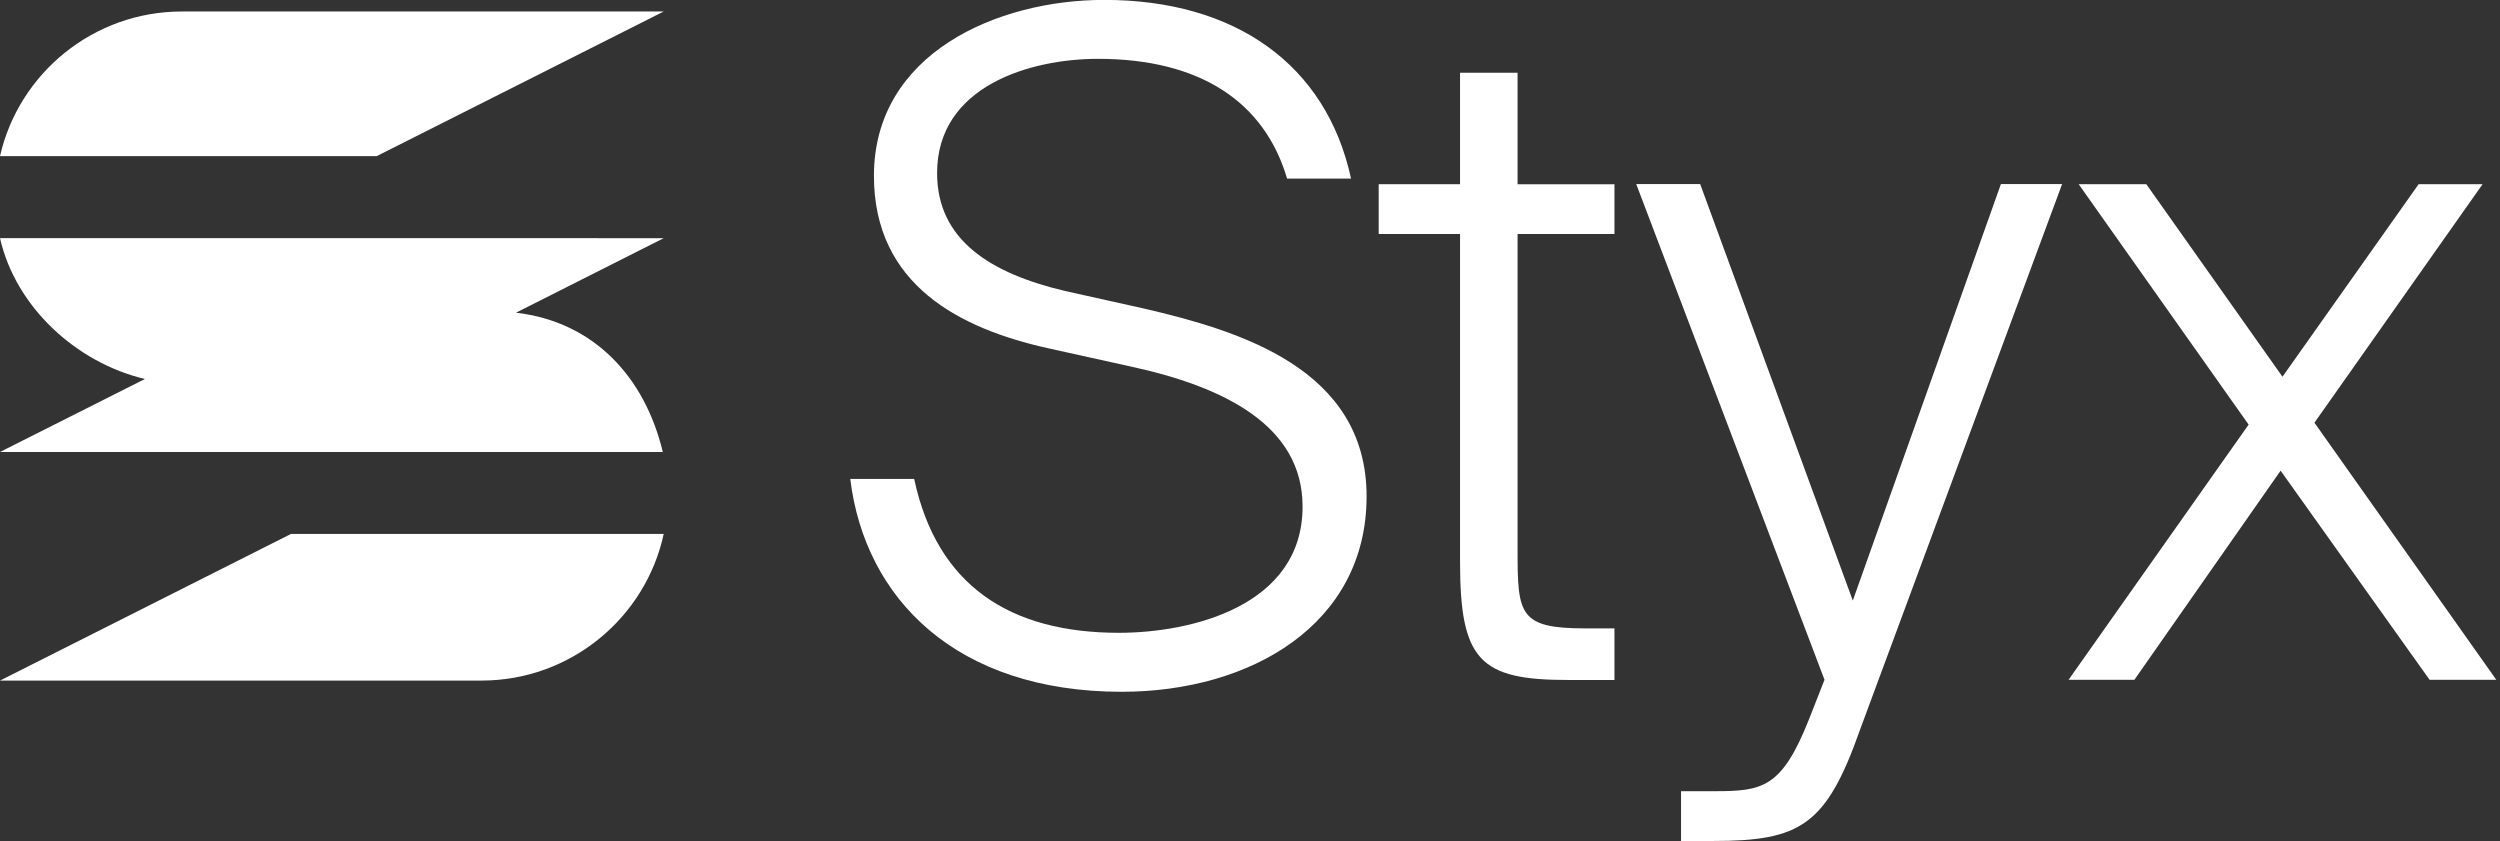
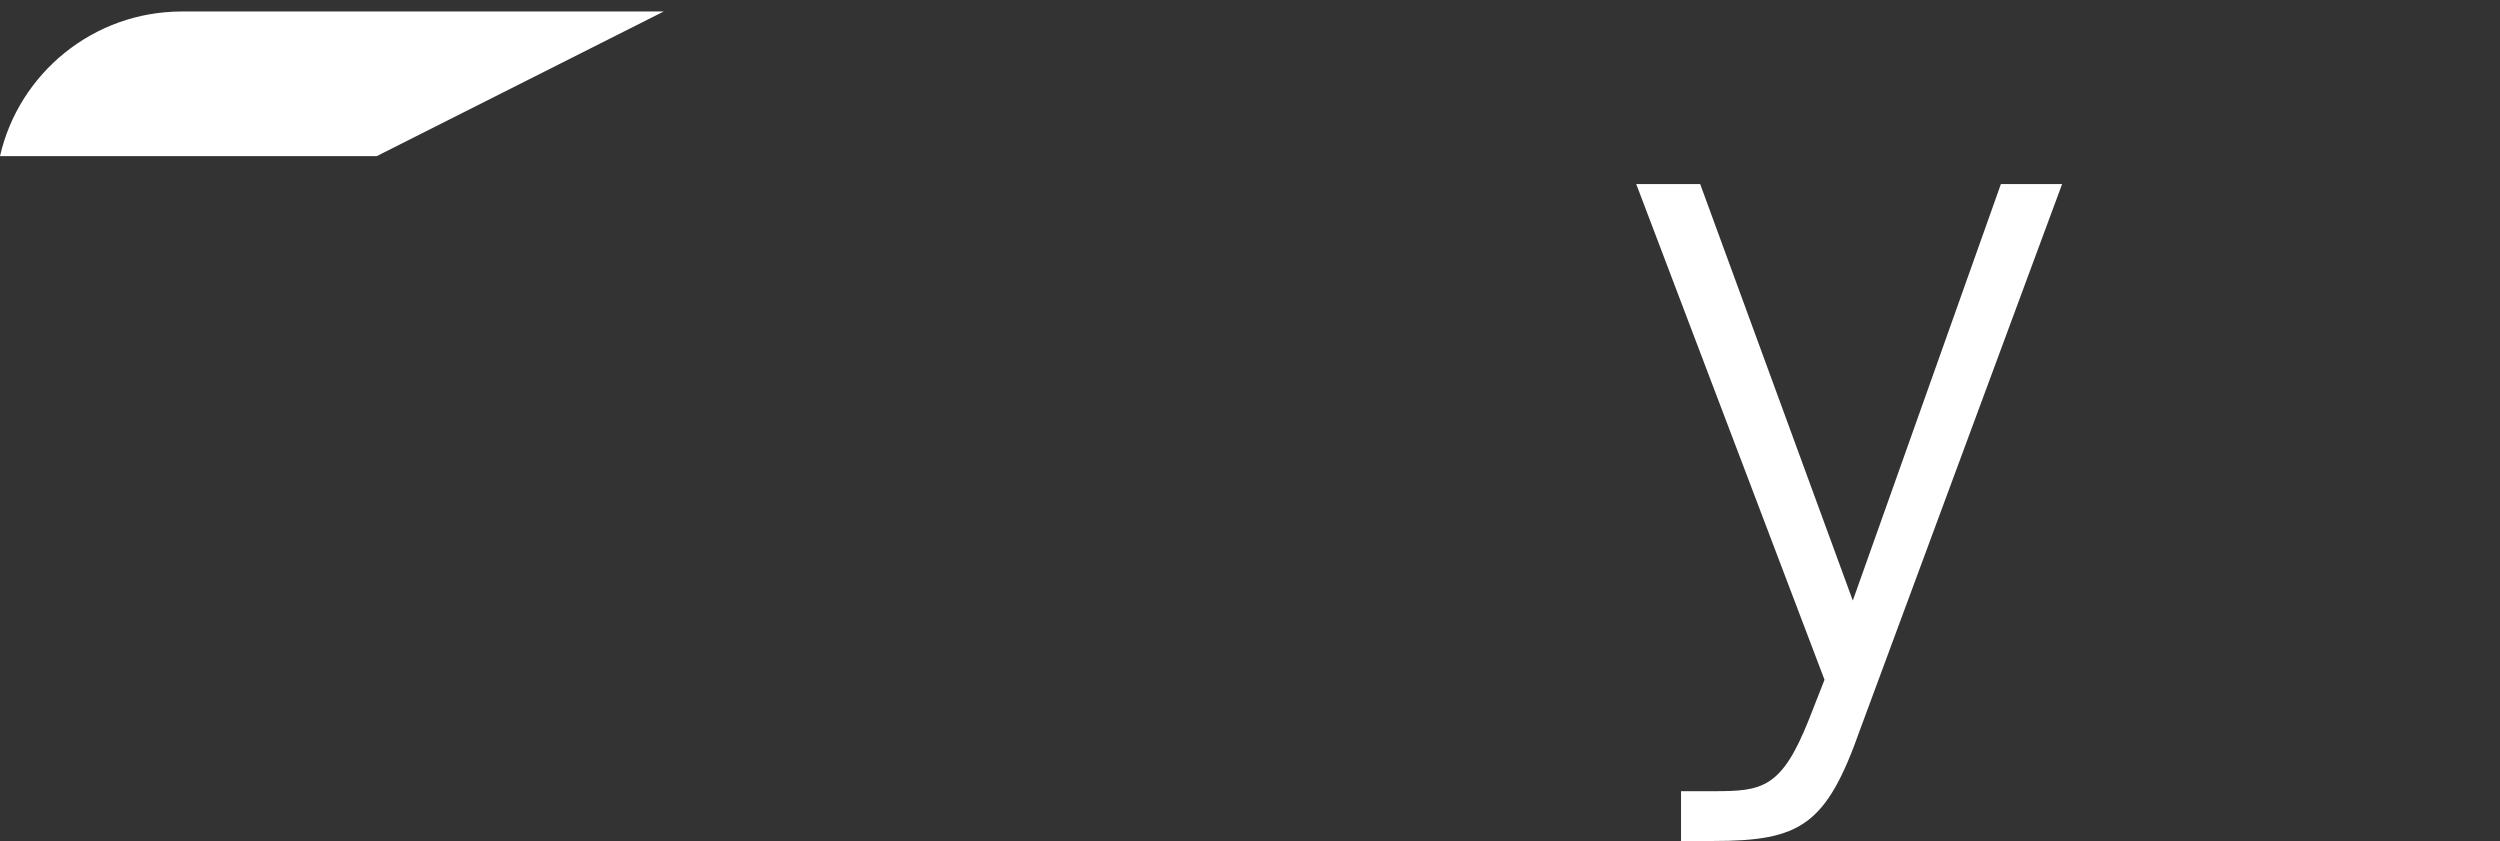
<svg xmlns="http://www.w3.org/2000/svg" width="107" height="36" viewBox="0 0 107 36" fill="none">
  <rect x="0" y="0" width="107" height="36" fill="#333333" stroke="none" />
-   <path d="M7.787 10.191C7.781 10.191 7.778 10.191 7.775 10.191H0C0.67 13.137 3.255 15.52 6.202 16.221L0 19.345H7.886H28.368C27.601 16.145 25.429 13.774 22.085 13.383L28.407 10.194L7.787 10.191Z" fill="white" />
-   <path d="M20.606 22.852C20.604 22.852 20.604 22.852 20.601 22.852H19.022H12.454L0 29.129H20.601C24.429 29.129 27.634 26.434 28.407 22.852H20.606Z" fill="white" />
  <path d="M7.787 6.683H9.365H16.122L28.407 0.492H7.787C3.989 0.492 0.806 3.142 0 6.683H7.787Z" fill="white" />
-   <path d="M47.263 -0.004C52.856 -0.004 56.767 2.755 57.825 7.645H55.088C54.111 4.333 51.332 2.518 46.992 2.518C44.136 2.518 40.108 3.66 40.108 7.407C40.108 10.287 42.415 11.705 45.584 12.454L48.947 13.202C53.016 14.149 58.49 15.765 58.49 21.247C58.49 26.729 53.523 29.608 48.008 29.608C40.928 29.608 37.017 25.626 36.391 20.499H39.127C40.105 25.073 43.235 27.084 47.889 27.084C50.98 27.084 55.75 25.942 55.75 21.68C55.75 18.209 52.388 16.553 48.396 15.687L44.836 14.9C41.122 14.07 37.404 12.219 37.404 7.525C37.407 2.283 42.687 -0.004 47.263 -0.004Z" fill="white" />
-   <path d="M62.487 3.113H64.952V7.886H69.099V10.016H64.952V23.583C64.952 26.302 65.03 26.895 67.847 26.895H69.099V29.103H67.105C63.348 29.103 62.49 28.274 62.49 24.057V10.014H59.008V7.883H62.49V3.113H62.487Z" fill="white" />
  <path d="M71.948 35.994V33.863H73.355C75.427 33.863 76.25 33.746 77.424 30.789L78.089 29.094L70.031 7.879H72.768L79.3 25.704L85.638 7.879H88.258L79.613 31.222C78.167 35.324 77.07 35.994 73.317 35.994H71.948Z" fill="white" />
-   <path d="M99.058 18.092L106.842 29.095H103.986L97.61 20.145L91.352 29.095H88.535L96.241 18.173L88.967 7.883H91.862L97.69 16.124L103.518 7.883H106.255L99.058 18.092Z" fill="white" />
</svg>